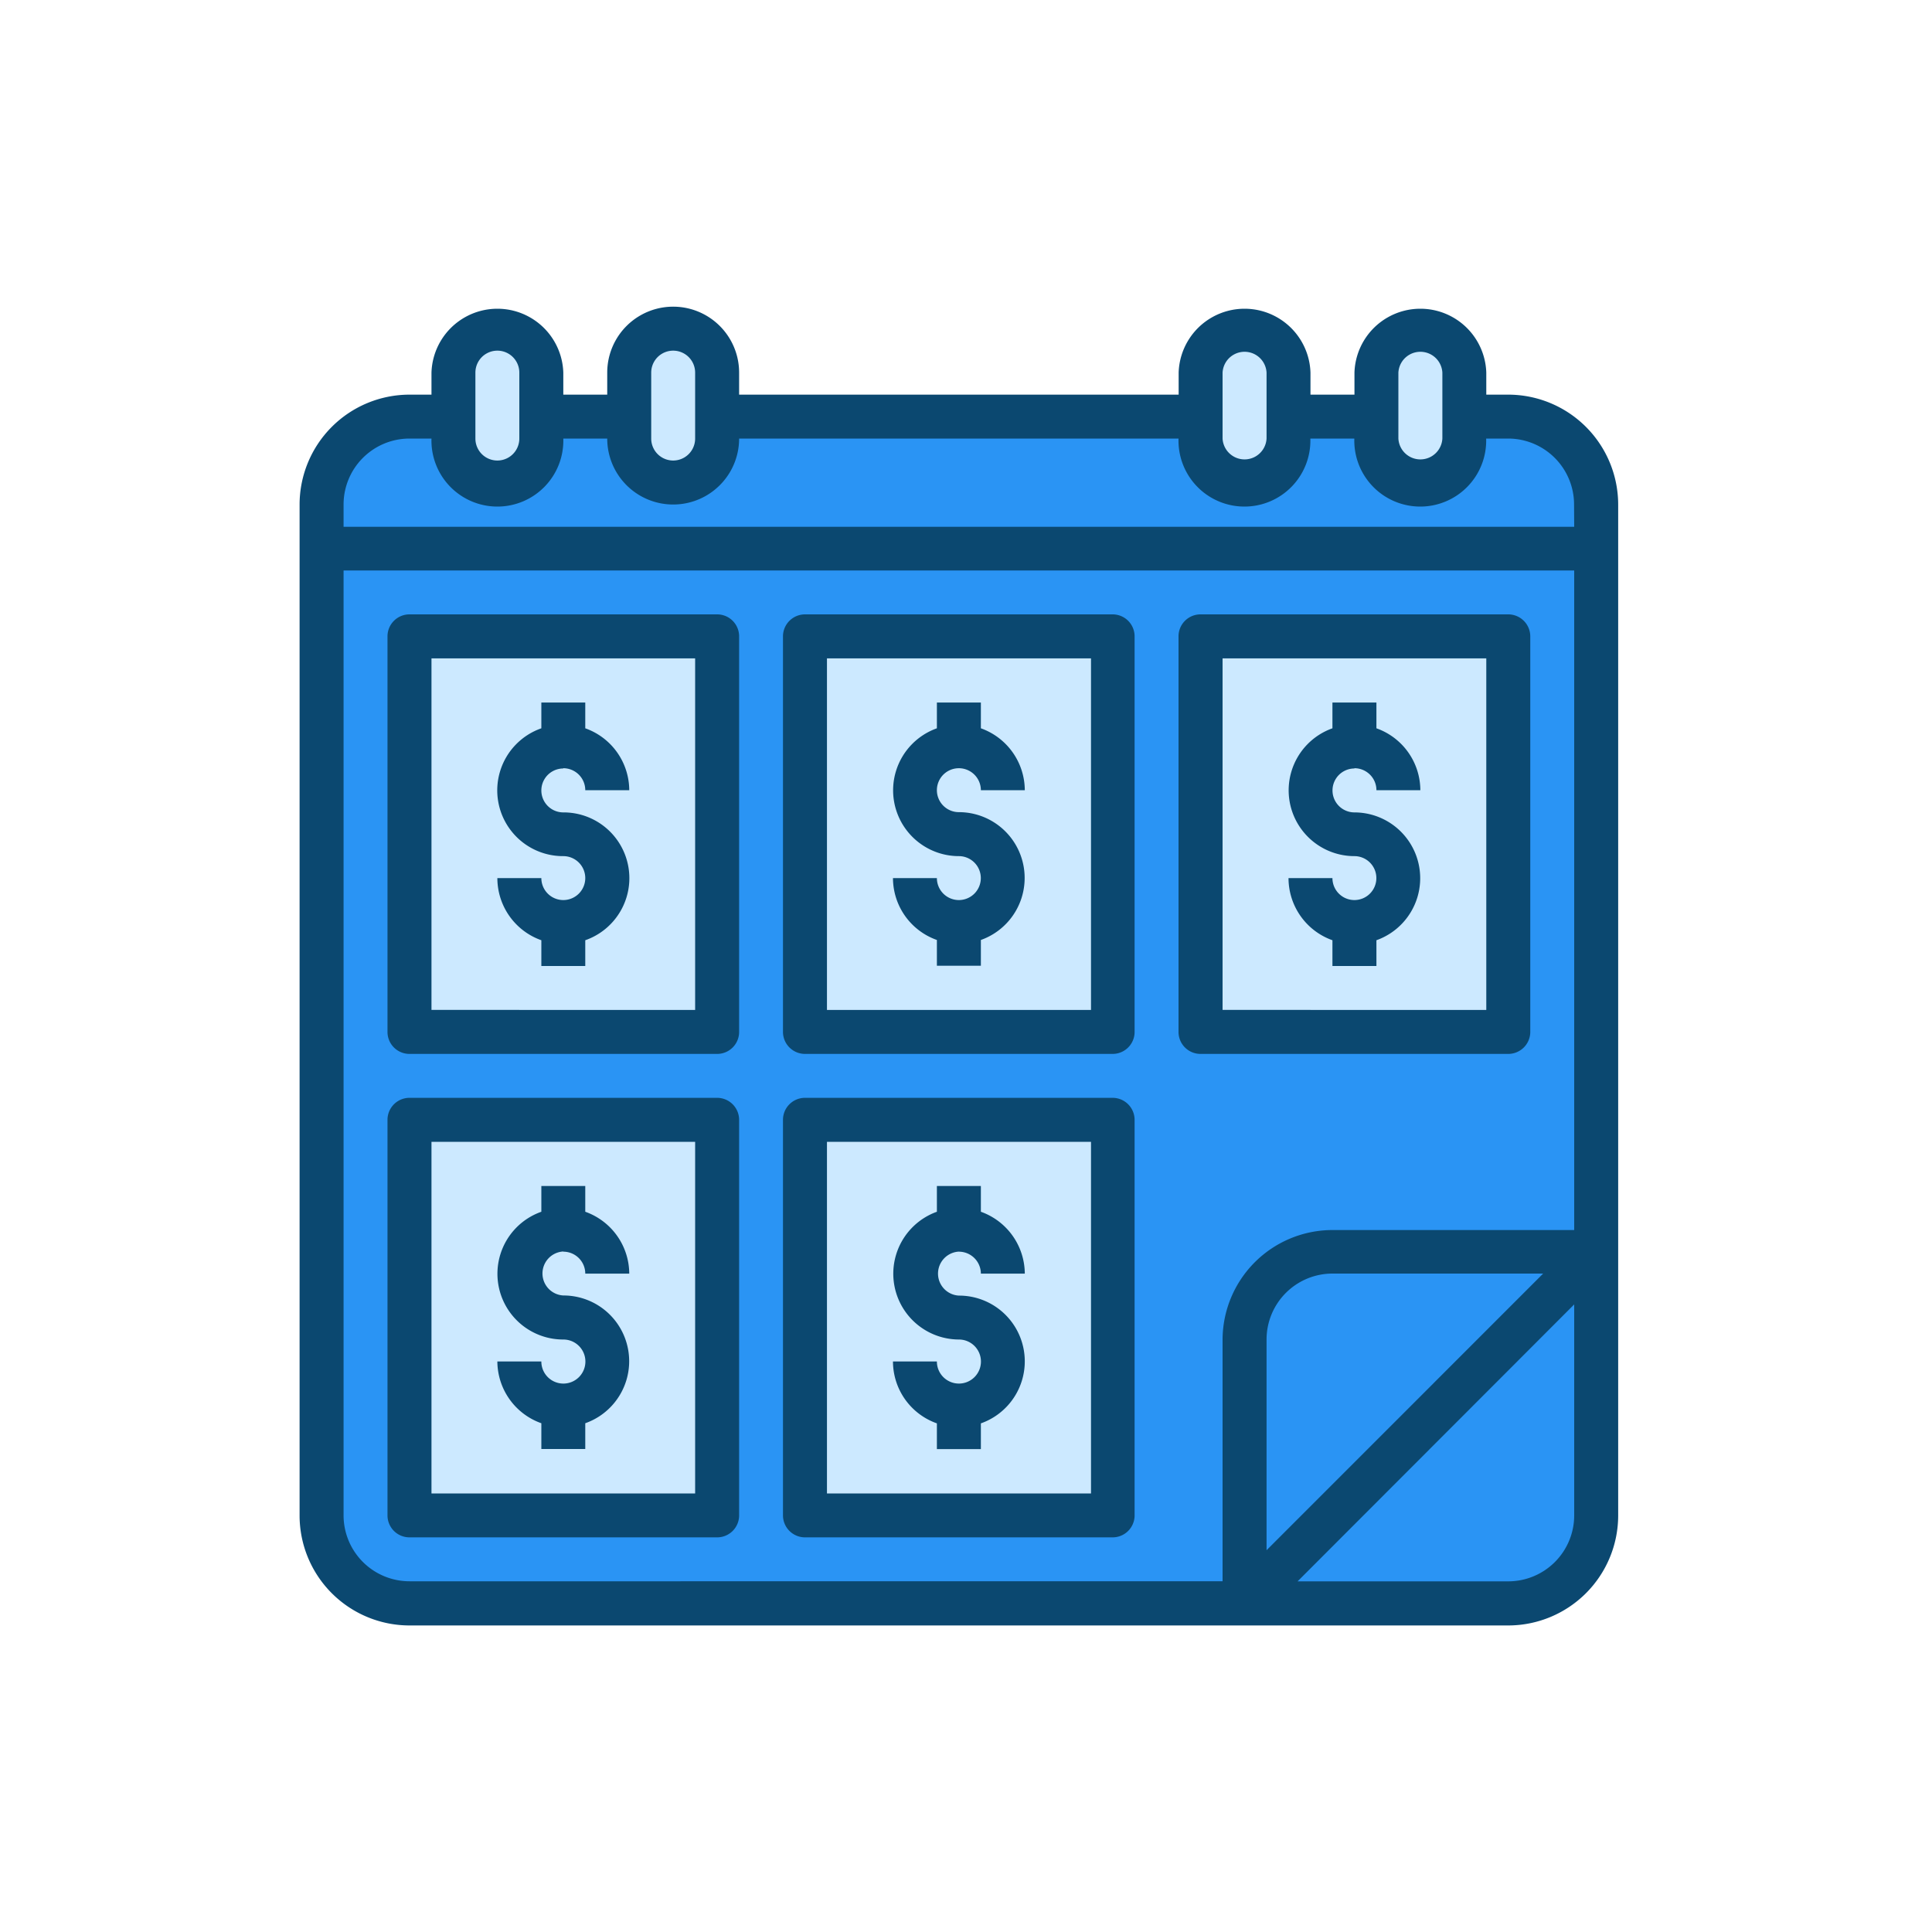
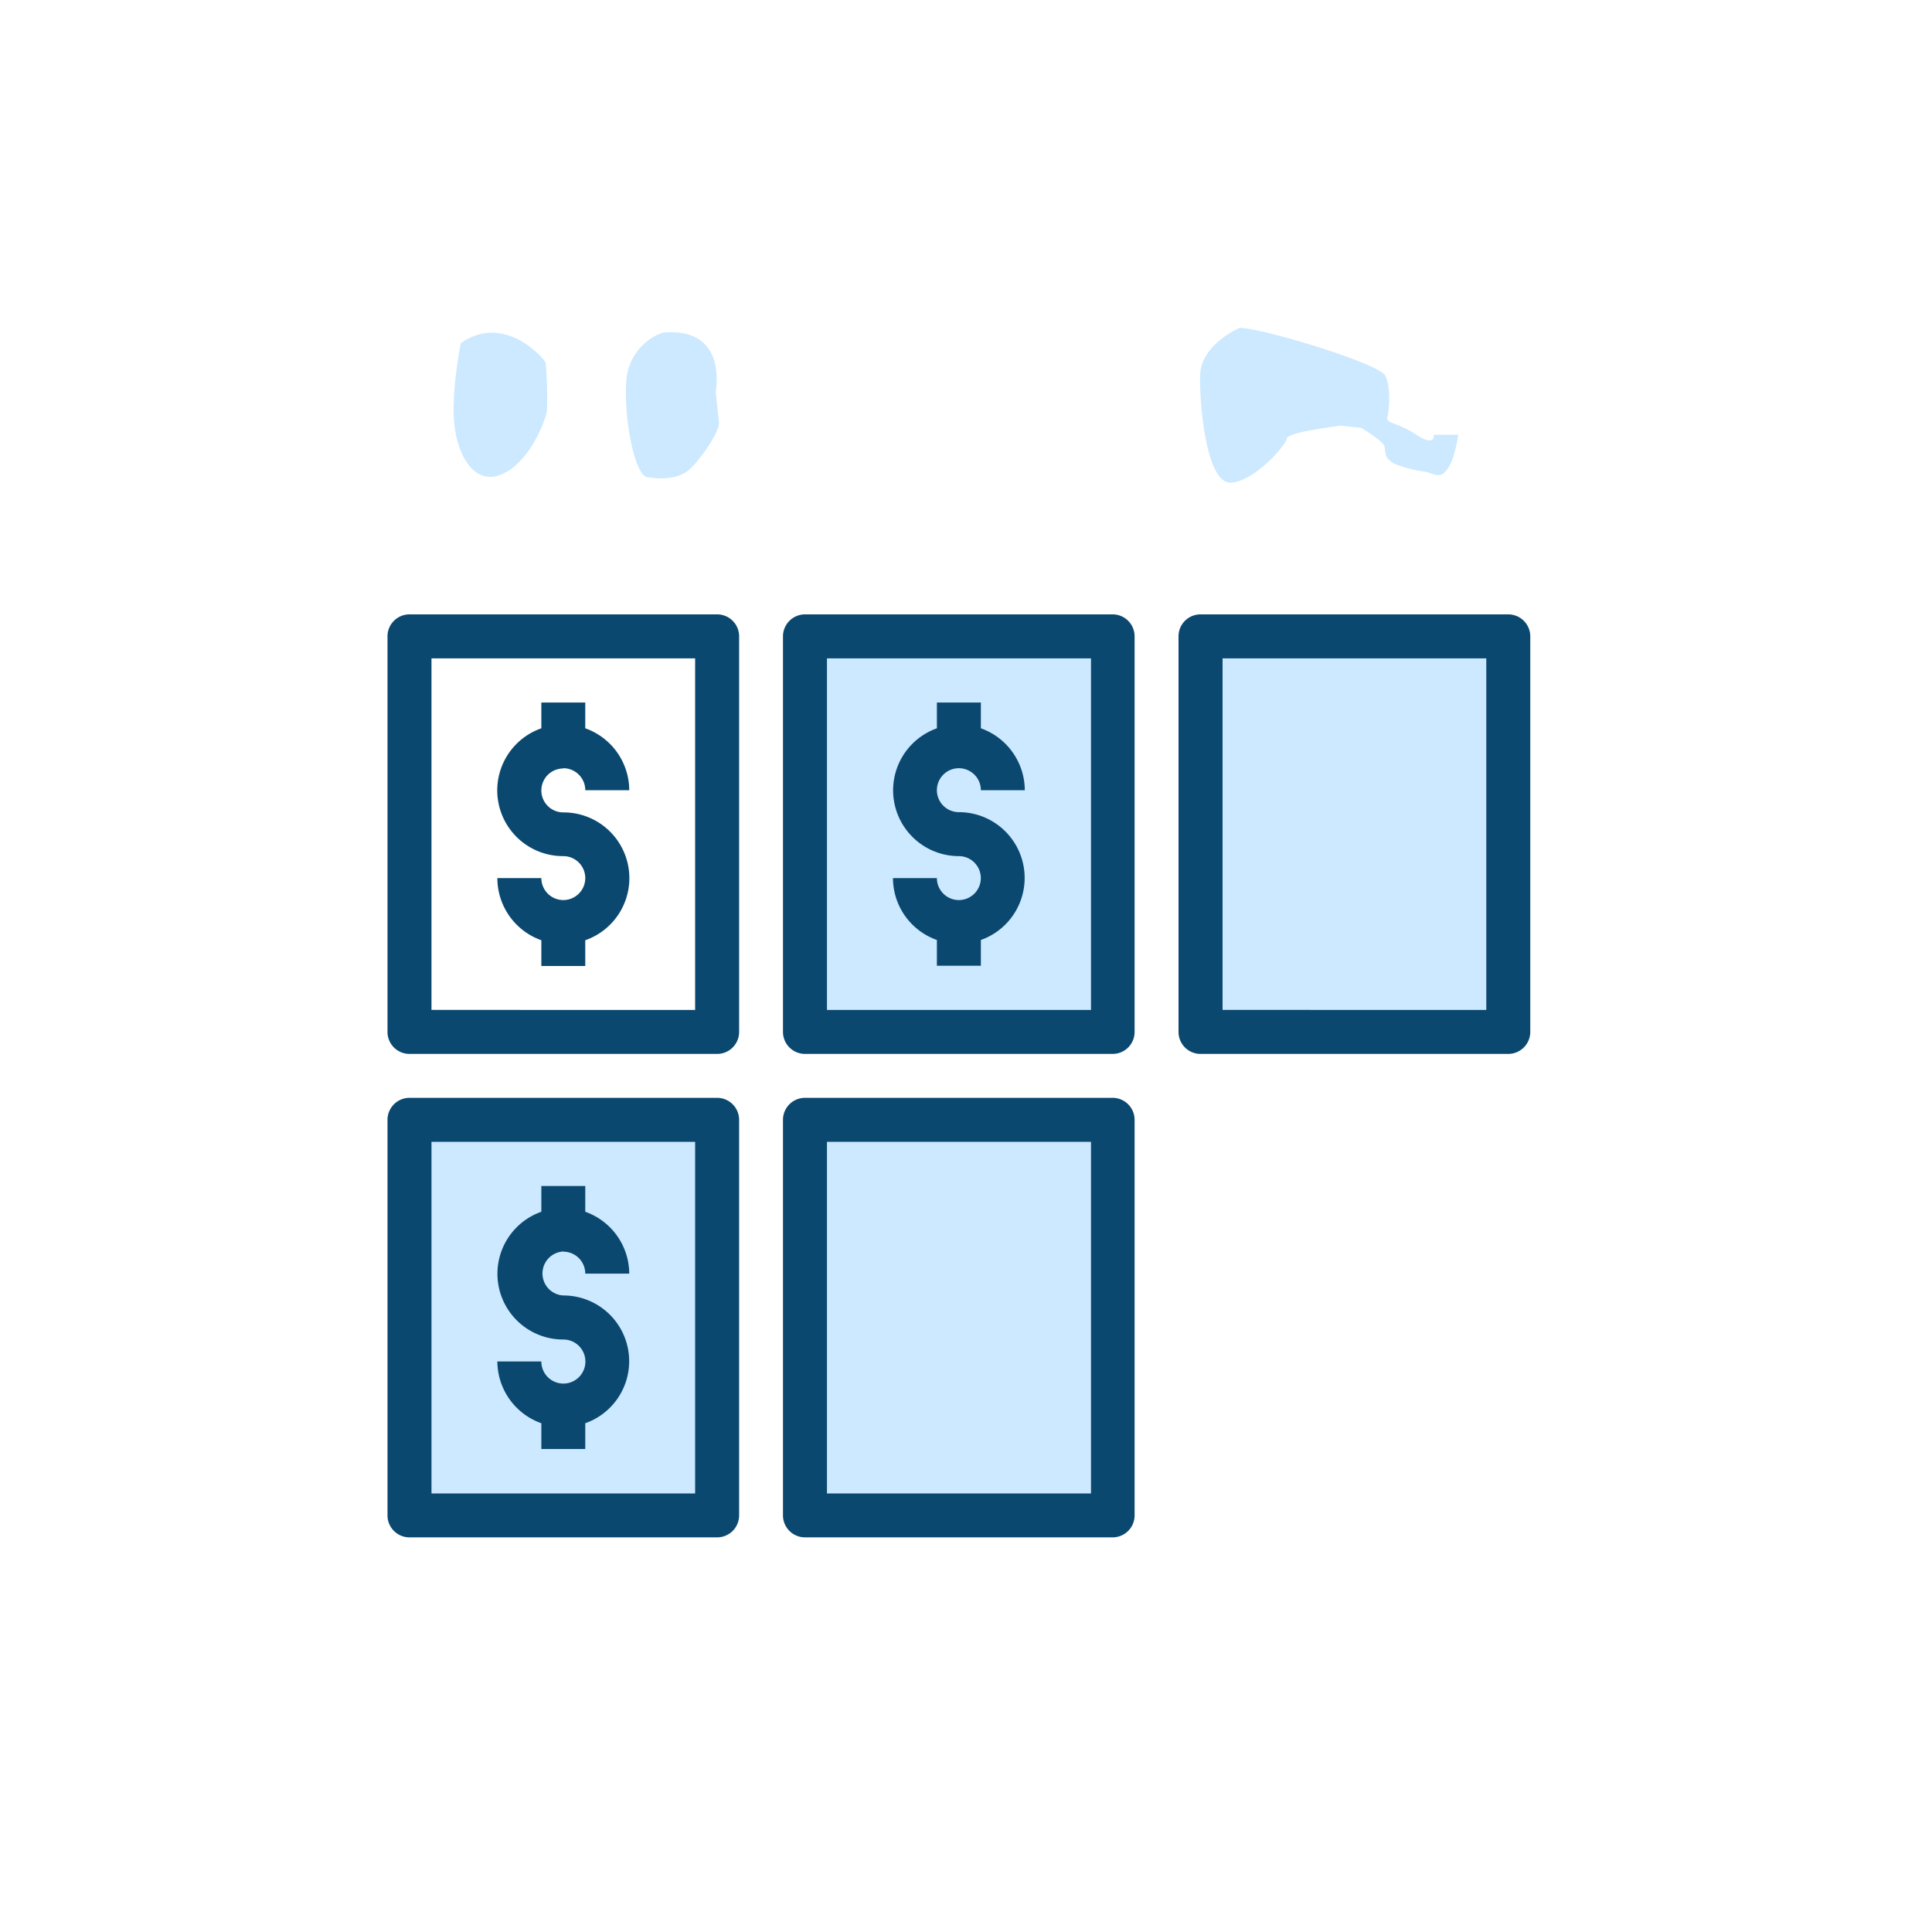
<svg xmlns="http://www.w3.org/2000/svg" viewBox="0 0 300 300" x="0px" y="0px" width="300px" height="300px" version="1.1">
  <title>Investment Colored Icons</title>
  <g id="Layer_2" data-name="Layer 2">
-     <path d="M68.28,64.36S69,52.23,74.53,51.72s9.58,4.6,9.58,4.6.89,7.53.89,8,3.57.77,4.6.77a54.62,54.62,0,0,0,5.49-.77c2.42-.38,3.19.31,3.7-1.38s-2.81-6.31.64-8.53a24.52,24.52,0,0,1,5.1-2.76c.77-.35.83-1.24,3.41,1.57s1.44,3.06,2.59,6.63-1.91,4.22,2.3,4.47,12.28.26,15.59.26,57.94.51,57.94.51-.13-14.3,5-14.68a8.14,8.14,0,0,1,7.66,4c0,.21-.51,7.1-.51,7.1l3.32,3.58h11s.28-12.13,4.35-13,8.29.89,8.92,1.53,1.66,5,1.66,6.25.9,6.13.9,6.13,10.08-2.17,14.93,4.6S247,141.3,247,141.3l2.21,97.42s-2.17,9.85-16.08,10.75-170.3,0-170.3,0-13-3.45-13.53-16.6,0-151.12,0-151.12S53,66.85,60.17,65.38,68.28,64.36,68.28,64.36Z" style="fill:#2a94f4;" />
-     <polygon points="65.08 99 109.85 99 109.85 160.02 63.64 160.02 65.08 99" style="fill:#cce9ff;" />
    <rect x="125.6" y="98.23" width="47.32" height="60.94" style="fill:#cce9ff;" />
    <polygon points="186.36 99 186.36 160.02 232.66 160.02 232.66 100.11 186.36 99" style="fill:#cce9ff;" />
    <rect x="65" y="174.15" width="45.53" height="59.91" style="fill:#cce9ff;" />
    <rect x="125.6" y="175" width="47.32" height="59.06" style="fill:#cce9ff;" />
    <path d="M71.55,53.3s-1.53,7.57-1,12.59,3.24,9.71,7.58,7.66S84.8,65,84.94,63.67a67.36,67.36,0,0,0-.2-7.31C84.66,55.85,78.36,48.45,71.55,53.3Z" style="fill:#cce9ff;" />
    <path d="M102.87,51.66a8.54,8.54,0,0,0-5.61,7.43c-.43,5.78,1.27,14.68,3.23,15s4.94.45,6.81-1.42,4.51-5.79,4.34-7.15-.51-4.68-.51-4.68S113.17,50.7,102.87,51.66Z" style="fill:#cce9ff;" />
-     <path d="M192.49,50.91s-6,2.56-6.13,7.32,1,16.62,4.6,16.7,8.76-5.81,8.85-6.83,8.42-2,8.42-2l3.15.34s3.32,2,3.58,2.81-.23,2.13,2.18,3a20,20,0,0,0,4.2,1c1.19.26,2.21,1.11,3.23-.17S226,70,226.45,67.51s-.09-8.6-.09-8.6-2.89-6.12-3.23-6.63.93-2.22-2.22-1.37-4.59.94-5.7,2.64-1.7,2-2,4.17-.17,3.15-.6,4.34-.6,1.54-2.34,1.54h-3.83s.38,2-2.68,0-4.77-1.71-4.51-2.73.59-4.5-.3-6.42S195.89,50.91,192.49,50.91Z" style="fill:#cce9ff;" />
+     <path d="M192.49,50.91s-6,2.56-6.13,7.32,1,16.62,4.6,16.7,8.76-5.81,8.85-6.83,8.42-2,8.42-2l3.15.34s3.32,2,3.58,2.81-.23,2.13,2.18,3a20,20,0,0,0,4.2,1c1.19.26,2.21,1.11,3.23-.17S226,70,226.45,67.51h-3.83s.38,2-2.68,0-4.77-1.71-4.51-2.73.59-4.5-.3-6.42S195.89,50.91,192.49,50.91Z" style="fill:#cce9ff;" />
  </g>
  <g id="Layer_1" data-name="Layer 1">
    <path d="M125,163.65h47.77a3.41,3.41,0,0,0,3.41-3.41V98.81a3.41,3.41,0,0,0-3.41-3.41H125a3.42,3.42,0,0,0-3.42,3.41v61.43a3.42,3.42,0,0,0,3.42,3.41Zm3.41-61.42h41v54.59h-41Zm0,0" style="fill:#0b4870;" />
    <path d="M186.43,163.65H234.2a3.42,3.42,0,0,0,3.42-3.41V98.81a3.42,3.42,0,0,0-3.42-3.41H186.43A3.41,3.41,0,0,0,183,98.81v61.43a3.41,3.41,0,0,0,3.41,3.41Zm3.41-61.42h40.95v54.59H189.84Zm0,0" style="fill:#0b4870;" />
    <path d="M63.58,238.72h47.78a3.41,3.41,0,0,0,3.41-3.41V173.89a3.42,3.42,0,0,0-3.41-3.42H63.58a3.42,3.42,0,0,0-3.41,3.42v61.42a3.41,3.41,0,0,0,3.41,3.41ZM67,177.3h40.94v54.6H67Zm0,0" style="fill:#0b4870;" />
    <path d="M125,238.72h47.77a3.41,3.41,0,0,0,3.41-3.41V173.89a3.42,3.42,0,0,0-3.41-3.42H125a3.42,3.42,0,0,0-3.42,3.42v61.42a3.42,3.42,0,0,0,3.42,3.41Zm3.41-61.42h41v54.6h-41Zm0,0" style="fill:#0b4870;" />
-     <path d="M234.2,61.28h-3.41V57.86a10.24,10.24,0,0,0-20.47,0v3.42h-6.83V57.86a10.24,10.24,0,0,0-20.47,0v3.42H114.77V57.86a10.24,10.24,0,0,0-20.48,0v3.42H87.47V57.86a10.24,10.24,0,0,0-20.47,0v3.42H63.58A17.08,17.08,0,0,0,46.52,78.34v157a17.08,17.08,0,0,0,17.06,17.06H234.2a17.09,17.09,0,0,0,17.07-17.06v-157A17.09,17.09,0,0,0,234.2,61.28Zm-17.06-3.42a3.42,3.42,0,0,1,6.83,0V68.1a3.42,3.42,0,0,1-6.83,0Zm-27.3,0a3.42,3.42,0,0,1,6.83,0V68.1a3.42,3.42,0,0,1-6.83,0Zm-88.72,0a3.41,3.41,0,1,1,6.82,0V68.1a3.41,3.41,0,0,1-6.82,0Zm-27.3,0a3.41,3.41,0,1,1,6.82,0V68.1a3.41,3.41,0,1,1-6.82,0ZM244.44,235.31a10.24,10.24,0,0,1-10.24,10.24H201.49l42.95-43Zm-47.77,5.41V208a10.24,10.24,0,0,1,10.23-10.24h32.72ZM244.44,191H206.9A17.08,17.08,0,0,0,189.84,208v37.54H63.58a10.24,10.24,0,0,1-10.23-10.24V88.58H244.44Zm0-109.2H53.35V78.34A10.24,10.24,0,0,1,63.58,68.1H67a10.24,10.24,0,1,0,20.47,0h6.82a10.24,10.24,0,1,0,20.48,0H183a10.24,10.24,0,1,0,20.47,0h6.83a10.24,10.24,0,1,0,20.47,0h3.41a10.24,10.24,0,0,1,10.24,10.24Zm0,0" style="fill:#0b4870;" />
-     <path d="M210.32,119.29a3.41,3.41,0,0,1,3.41,3.41h6.82a10.23,10.23,0,0,0-6.82-9.61v-4H206.9v4a10.22,10.22,0,0,0,3.42,19.85,3.41,3.41,0,1,1-3.42,3.41h-6.82A10.25,10.25,0,0,0,206.9,146v4h6.83v-4a10.22,10.22,0,0,0-3.41-19.85,3.41,3.41,0,1,1,0-6.82Zm0,0" style="fill:#0b4870;" />
-     <path d="M148.89,194.36a3.42,3.42,0,0,1,3.42,3.41h6.82a10.26,10.26,0,0,0-6.82-9.61v-4h-6.83v4A10.22,10.22,0,0,0,148.89,208a3.42,3.42,0,1,1-3.41,3.41h-6.82a10.21,10.21,0,0,0,6.82,9.61v4h6.83v-4a10.21,10.21,0,0,0-3.42-19.84,3.42,3.42,0,0,1,0-6.83Zm0,0" style="fill:#0b4870;" />
    <path d="M87.47,194.36a3.41,3.41,0,0,1,3.41,3.41h6.83a10.25,10.25,0,0,0-6.83-9.61v-4H84.06v4A10.21,10.21,0,0,0,87.47,208a3.42,3.42,0,1,1-3.41,3.41H77.23A10.23,10.23,0,0,0,84.06,221v4h6.82v-4a10.21,10.21,0,0,0-3.41-19.84,3.42,3.42,0,0,1,0-6.83Zm0,0" style="fill:#0b4870;" />
    <path d="M148.89,119.29a3.42,3.42,0,0,1,3.42,3.41h6.82a10.25,10.25,0,0,0-6.82-9.61v-4h-6.83v4a10.22,10.22,0,0,0,3.41,19.85,3.41,3.41,0,1,1-3.41,3.41h-6.82a10.22,10.22,0,0,0,6.82,9.61v4h6.83v-4a10.22,10.22,0,0,0-3.42-19.85,3.41,3.41,0,0,1,0-6.82Zm0,0" style="fill:#0b4870;" />
    <path d="M63.58,163.65h47.78a3.41,3.41,0,0,0,3.41-3.41V98.81a3.41,3.41,0,0,0-3.41-3.41H63.58a3.41,3.41,0,0,0-3.41,3.41v61.43a3.41,3.41,0,0,0,3.41,3.41ZM67,102.23h40.94v54.59H67Zm0,0" style="fill:#0b4870;" />
    <path d="M87.47,119.29a3.41,3.41,0,0,1,3.41,3.41h6.83a10.24,10.24,0,0,0-6.83-9.61v-4H84.06v4a10.21,10.21,0,0,0,3.41,19.85,3.41,3.41,0,1,1-3.41,3.41H77.23A10.24,10.24,0,0,0,84.06,146v4h6.82v-4a10.21,10.21,0,0,0-3.41-19.85,3.41,3.41,0,0,1,0-6.82Zm0,0" style="fill:#0b4870;" />
  </g>
</svg>